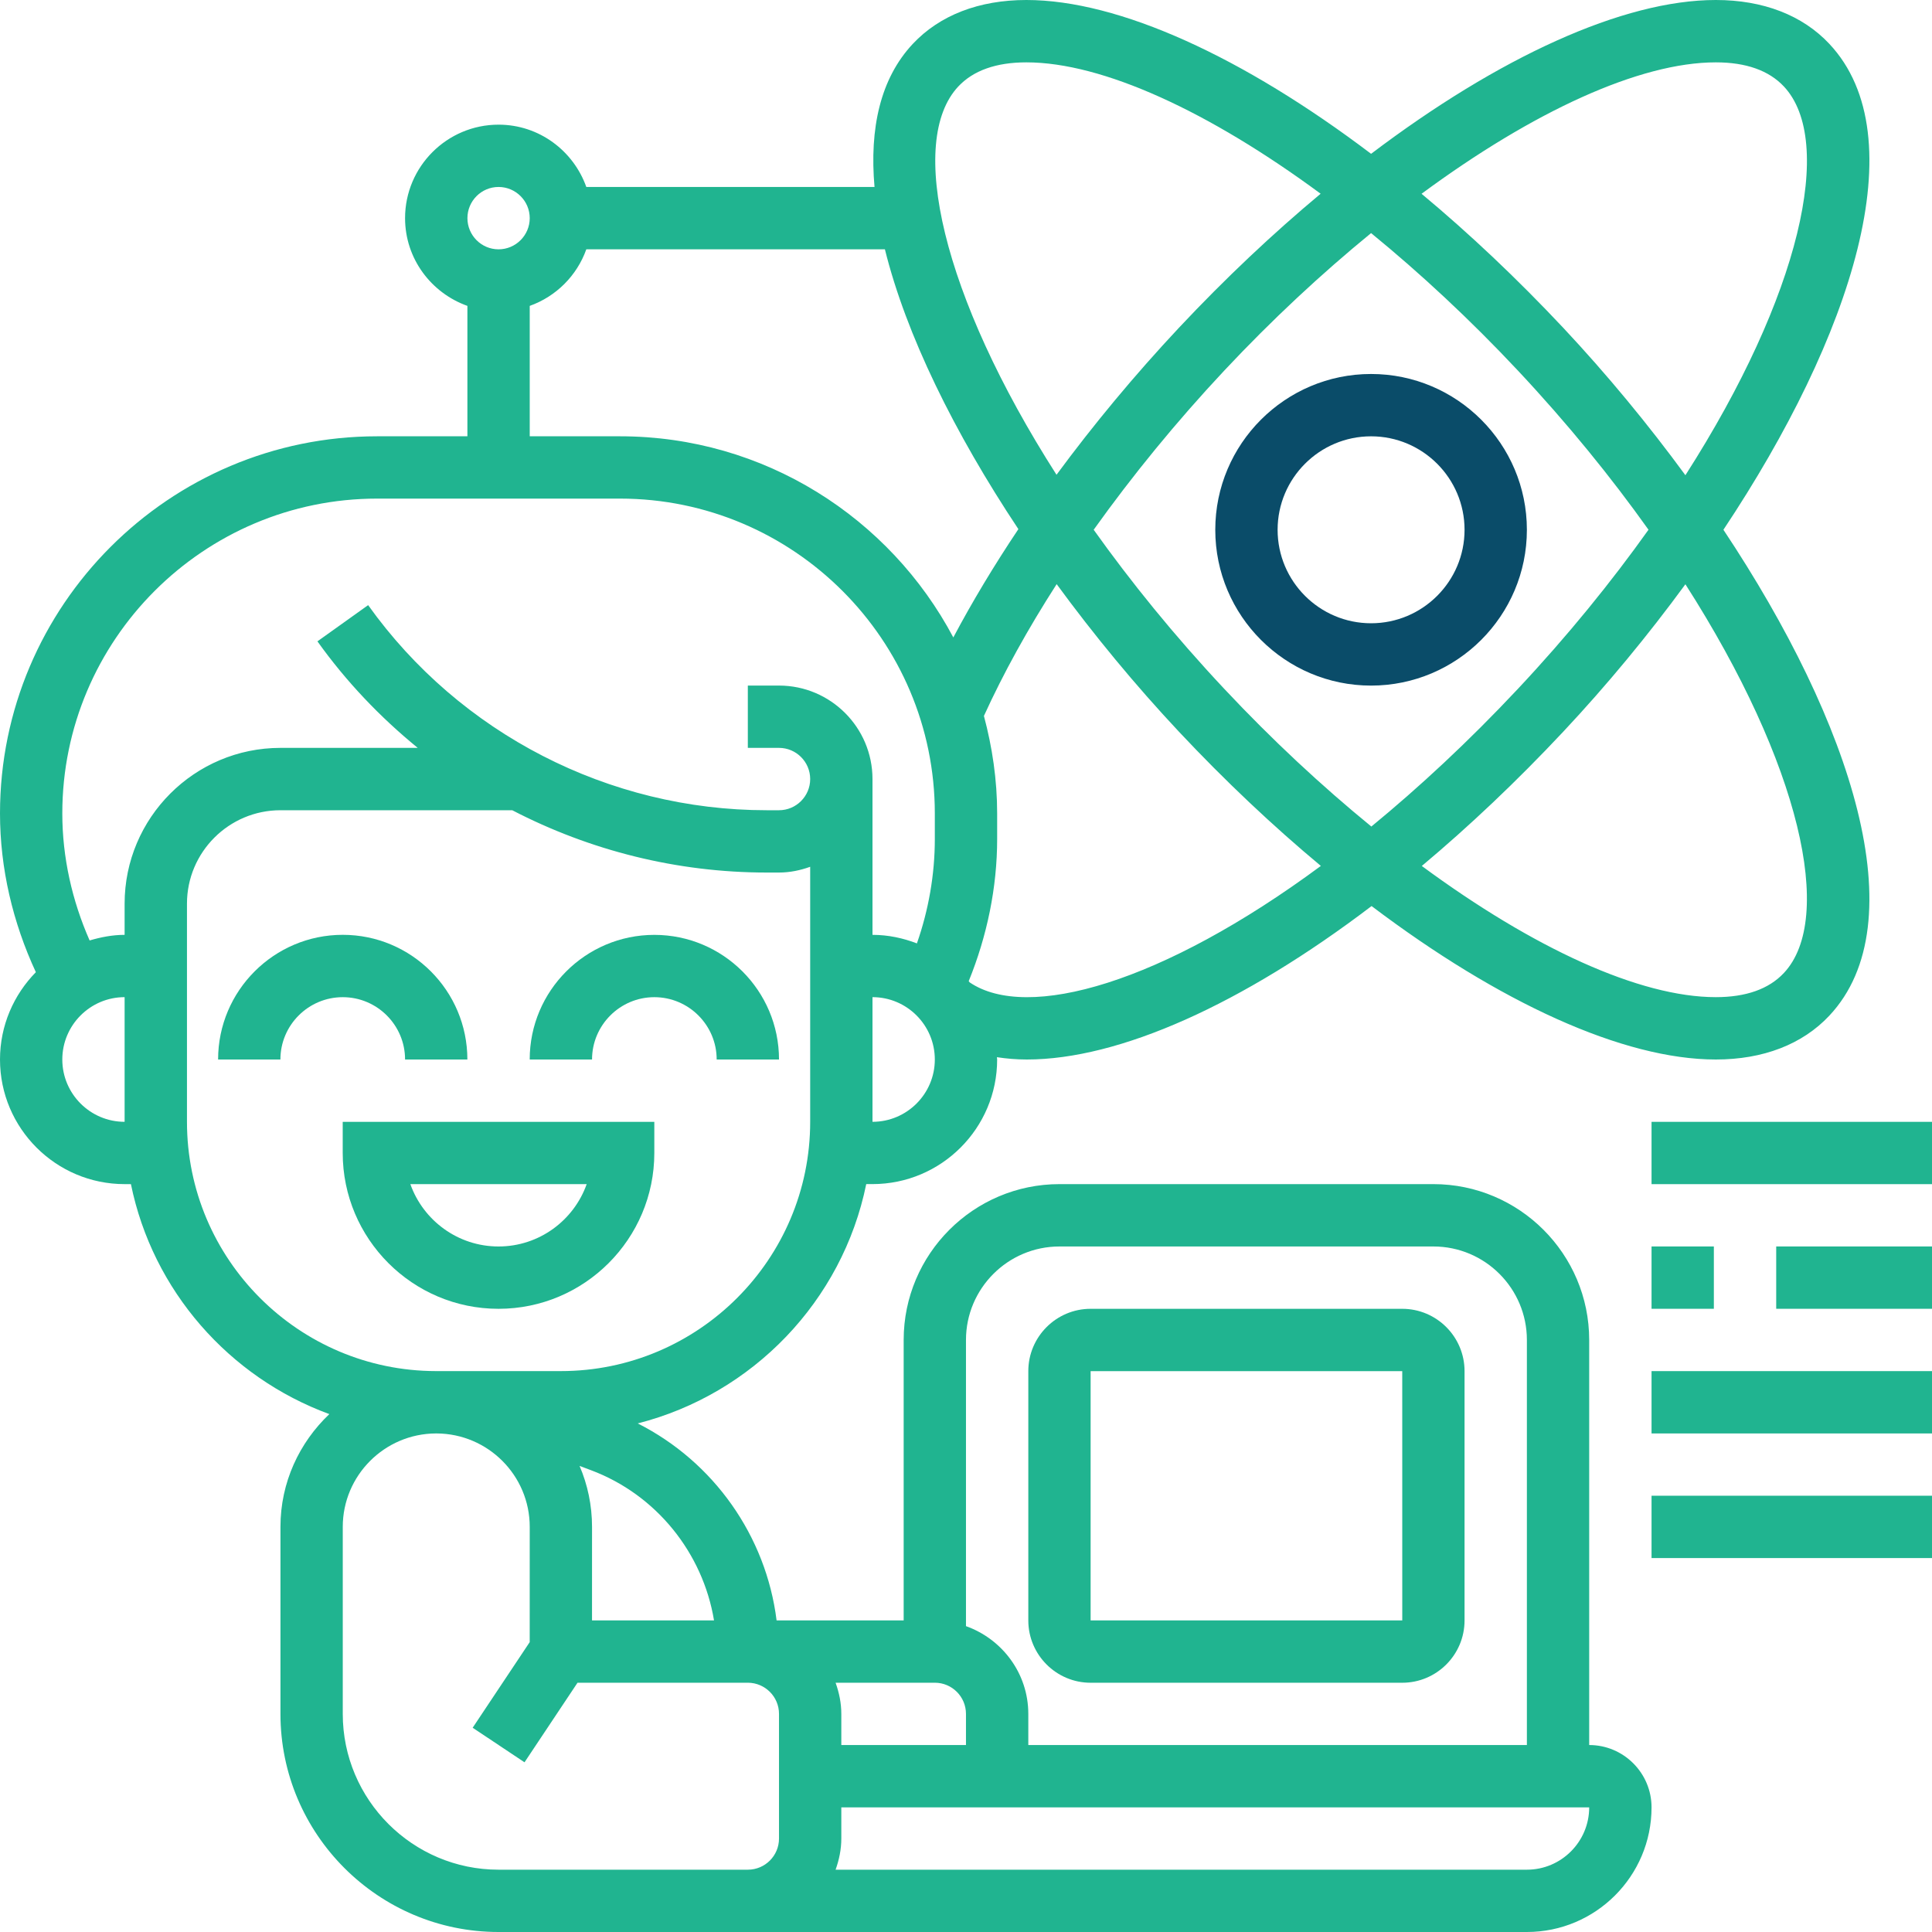
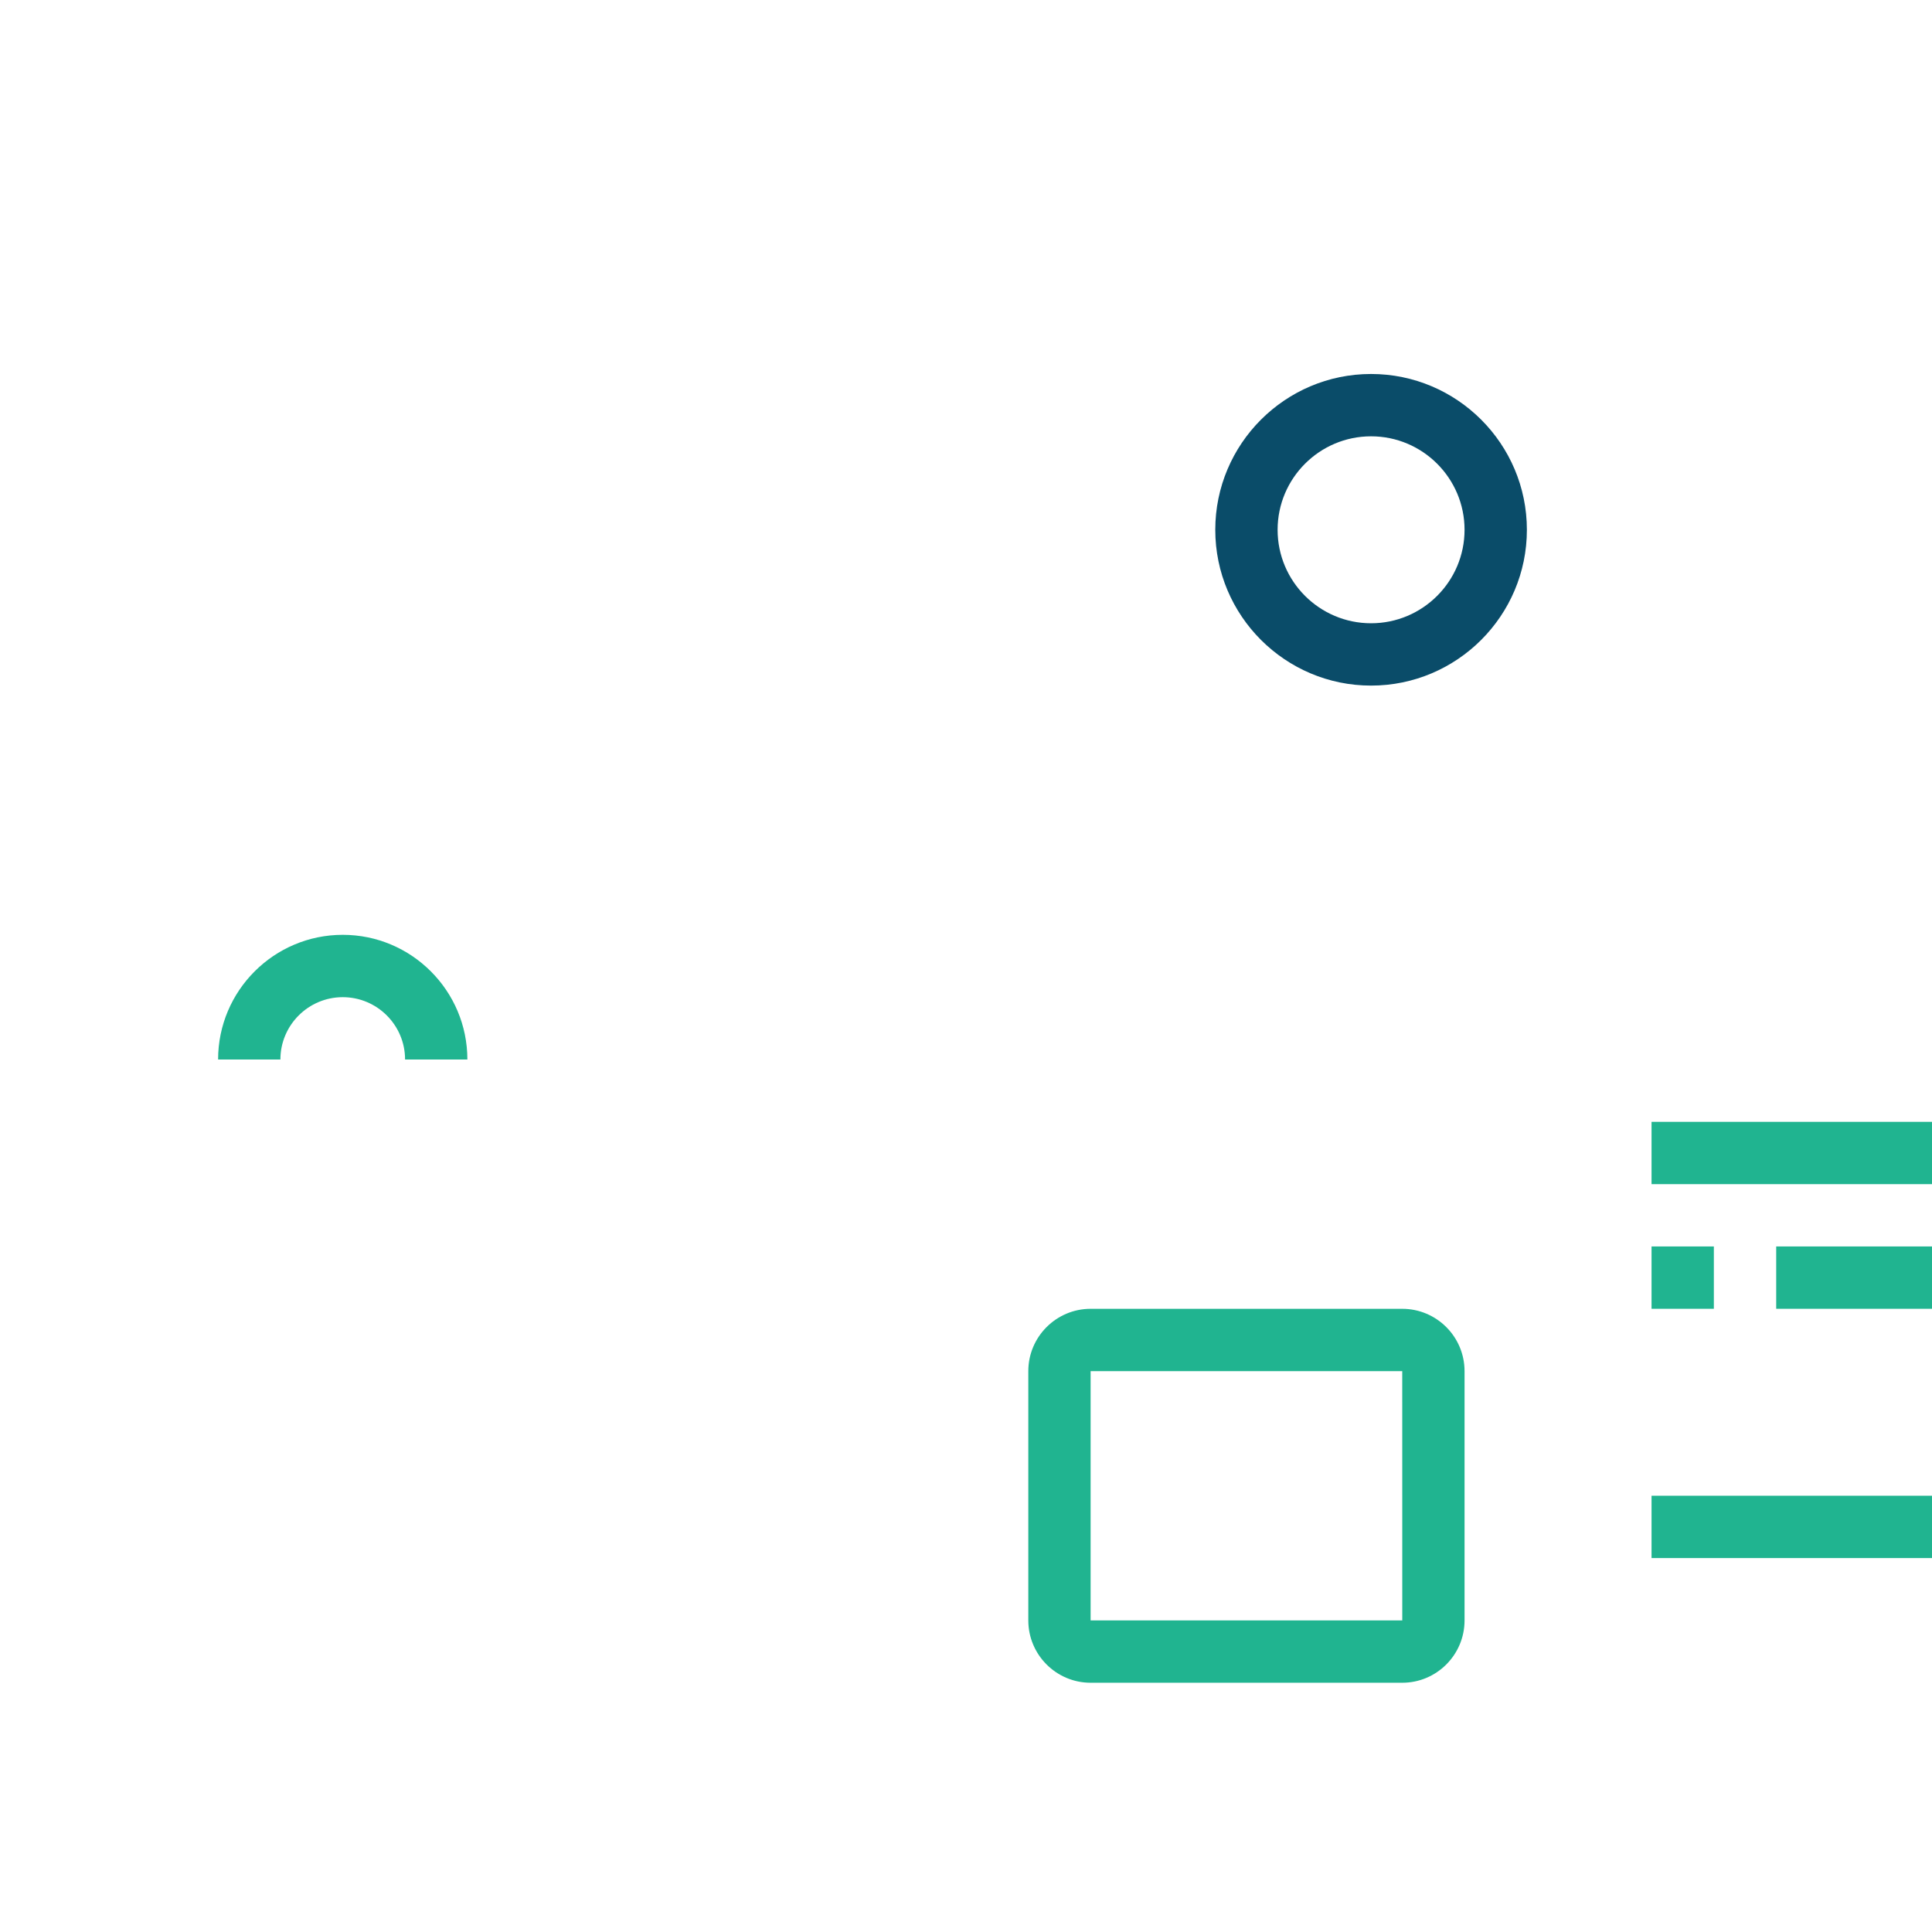
<svg xmlns="http://www.w3.org/2000/svg" width="80" height="80" viewBox="0 0 80 80" fill="none">
  <g clip-path="url(#clip0_4211_2322)">
-     <path d="M63.225 77.42H34.6C34.745 77.014 34.837 76.584 34.837 76.129V74.84H65.805C65.805 76.262 64.648 77.42 63.225 77.42ZM14.193 70.969V63.225C14.193 61.095 15.924 59.363 18.052 59.356H18.082C20.209 59.367 21.935 61.097 21.935 63.225L21.934 67.997L19.572 71.542L21.719 72.973L23.914 69.678H30.969C31.681 69.681 32.257 70.258 32.257 70.969V76.129C32.257 76.841 31.68 77.42 30.966 77.42H20.644C17.087 77.42 14.193 74.525 14.193 70.969ZM7.742 46.452V37.419C7.742 35.286 9.478 33.55 11.613 33.55H21.211C24.425 35.218 28.031 36.13 31.745 36.13H32.257C32.711 36.13 33.143 36.037 33.548 35.892V46.452C33.548 52.145 28.916 56.774 23.225 56.774H18.082C18.075 56.774 18.07 56.773 18.064 56.773C18.06 56.773 18.056 56.774 18.052 56.774C12.365 56.767 7.742 52.14 7.742 46.452ZM5.16 37.419V38.71C4.655 38.71 4.175 38.806 3.711 38.942C2.983 37.289 2.58 35.497 2.58 33.683C2.58 26.495 8.429 20.646 15.617 20.646H25.67C32.86 20.646 38.709 26.495 38.709 33.683V34.742C38.709 36.207 38.453 37.677 37.967 39.064C37.394 38.844 36.778 38.71 36.128 38.71V32.259C36.128 30.124 34.392 28.388 32.257 28.388H30.966V30.968H32.257C32.969 30.968 33.548 31.548 33.548 32.259C33.548 32.969 32.969 33.55 32.257 33.55H31.745C25.211 33.55 19.041 30.375 15.244 25.057L13.144 26.557C14.336 28.225 15.741 29.698 17.298 30.968H11.613C8.054 30.968 5.16 33.862 5.16 37.419ZM2.58 43.872C2.58 42.448 3.738 41.29 5.16 41.29V46.452C3.738 46.452 2.58 45.294 2.58 43.872ZM21.935 12.666C23.027 12.276 23.888 11.416 24.278 10.324H36.642C37.519 13.859 39.509 17.907 42.169 21.91C41.16 23.418 40.258 24.918 39.475 26.395C36.851 21.447 31.651 18.066 25.672 18.066H21.935V12.666ZM20.644 7.742C21.356 7.742 21.935 8.322 21.935 9.033C21.935 9.743 21.356 10.324 20.644 10.324C19.932 10.324 19.355 9.743 19.355 9.033C19.355 8.322 19.932 7.742 20.644 7.742ZM39.68 3.582C40.303 2.917 41.253 2.582 42.5 2.582C45.657 2.582 50.066 4.615 54.685 8.022C52.707 9.67 50.732 11.531 48.818 13.571C46.972 15.541 45.273 17.591 43.748 19.659C38.985 12.215 37.568 5.836 39.68 3.582ZM71.048 2.582C72.297 2.582 73.245 2.917 73.868 3.582C75.983 5.838 74.561 12.228 69.789 19.678C68.244 17.569 66.54 15.505 64.73 13.573C62.814 11.533 60.841 9.67 58.864 8.024C63.481 4.615 67.89 2.582 71.048 2.582ZM73.867 40.289C73.245 40.954 72.296 41.29 71.048 41.29C67.893 41.29 63.489 39.261 58.874 35.858C60.825 34.223 62.794 32.364 64.73 30.299C66.54 28.368 68.244 26.303 69.789 24.193C74.559 31.645 75.982 38.034 73.867 40.289ZM45.287 21.936C46.883 19.702 48.699 17.473 50.702 15.337C52.677 13.23 54.73 11.323 56.774 9.652C58.817 11.322 60.87 13.229 62.846 15.337C64.923 17.552 66.72 19.771 68.261 21.935C66.72 24.098 64.923 26.317 62.846 28.532C60.795 30.718 58.759 32.604 56.785 34.225C54.738 32.553 52.681 30.643 50.702 28.532C48.625 26.32 46.829 24.099 45.287 21.936ZM40.152 40.678C40.138 40.661 40.124 40.646 40.112 40.629C40.87 38.764 41.29 36.753 41.29 34.742V33.683C41.29 32.285 41.087 30.936 40.742 29.645C41.548 27.876 42.562 26.041 43.754 24.188C45.3 26.299 47.006 28.366 48.818 30.299C50.736 32.343 52.714 34.207 54.694 35.856C48.123 40.713 42.543 42.299 40.152 40.678ZM36.128 46.452V41.29C37.552 41.29 38.709 42.448 38.709 43.872C38.709 45.294 37.552 46.452 36.128 46.452ZM29.566 67.098H24.514L24.515 63.225C24.515 62.33 24.331 61.476 23.999 60.701L24.472 60.878C27.176 61.891 29.104 64.304 29.566 67.098ZM34.6 69.678H38.709C39.422 69.678 39.999 70.257 39.999 70.969V72.258H34.837V70.969C34.837 70.513 34.745 70.085 34.6 69.678ZM43.87 51.614H59.354C61.489 51.614 63.225 53.35 63.225 55.485V72.258H42.58V70.969C42.58 69.288 41.497 67.869 39.999 67.335V55.485C39.999 53.35 41.736 51.614 43.87 51.614ZM65.805 72.258V55.485C65.805 51.927 62.912 49.032 59.354 49.032H43.87C40.313 49.032 37.419 51.927 37.419 55.485V67.098H32.157C31.722 63.603 29.554 60.531 26.407 58.941C31.166 57.726 34.881 53.876 35.869 49.031H36.128C38.975 49.031 41.29 46.717 41.29 43.87C41.29 43.838 41.28 43.808 41.28 43.776C41.677 43.836 42.087 43.872 42.517 43.872C46.346 43.872 51.442 41.587 56.794 37.518C62.076 41.511 67.213 43.872 71.048 43.872C73.01 43.872 74.636 43.243 75.75 42.055C79.359 38.205 76.704 29.962 71.363 21.936C76.704 13.91 79.36 5.667 75.75 1.817C74.636 0.629 73.009 0 71.048 0C67.209 0 62.062 2.366 56.774 6.369C51.485 2.366 46.34 0 42.5 0C40.538 0 38.911 0.629 37.797 1.817C36.45 3.255 35.999 5.319 36.212 7.742H24.278C23.744 6.244 22.325 5.162 20.644 5.162C18.511 5.162 16.773 6.898 16.773 9.033C16.773 10.712 17.856 12.132 19.354 12.666V18.066H15.617C7.006 18.066 0 25.072 0 33.683C0 35.956 0.53 38.199 1.485 40.256C0.569 41.189 0 42.464 0 43.872C0 46.718 2.314 49.032 5.16 49.032H5.421C6.321 53.444 9.485 57.031 13.637 58.555C12.396 59.732 11.613 61.383 11.613 63.224V70.969C11.613 75.949 15.666 80 20.644 80H63.225C66.072 80 68.387 77.685 68.387 74.84C68.387 73.416 67.23 72.258 65.805 72.258Z" fill="#20B490" />
    <path d="M45.16 56.776H58.064L58.065 67.098H45.16V56.776ZM45.16 69.679H58.064C59.487 69.679 60.644 68.522 60.644 67.098V56.776C60.644 55.353 59.487 54.195 58.064 54.195H45.16C43.738 54.195 42.58 55.353 42.58 56.776V67.098C42.58 68.522 43.738 69.679 45.16 69.679Z" fill="#20B490" />
-     <path d="M16.992 49.033H24.293C23.76 50.535 22.325 51.614 20.643 51.614C18.96 51.614 17.525 50.535 16.992 49.033ZM27.094 47.742V46.453H14.191V47.742C14.191 51.3 17.085 54.195 20.643 54.195C24.2 54.195 27.094 51.3 27.094 47.742Z" fill="#20B490" />
    <path d="M16.773 43.871H19.353C19.353 41.024 17.04 38.709 14.193 38.709C11.346 38.709 9.031 41.024 9.031 43.871H11.611C11.611 42.448 12.769 41.291 14.193 41.291C15.616 41.291 16.773 42.448 16.773 43.871Z" fill="#20B490" />
-     <path d="M27.095 41.291C28.518 41.291 29.676 42.449 29.676 43.871H32.257C32.257 41.025 29.942 38.711 27.095 38.711C24.249 38.711 21.934 41.025 21.934 43.871H24.515C24.515 42.449 25.673 41.291 27.095 41.291Z" fill="#20B490" />
    <path d="M56.773 18.067C58.908 18.067 60.644 19.803 60.644 21.938C60.644 24.072 58.908 25.808 56.773 25.808C54.639 25.808 52.903 24.072 52.903 21.938C52.903 19.803 54.639 18.067 56.773 18.067ZM56.773 28.389C60.331 28.389 63.225 25.495 63.225 21.938C63.225 18.38 60.331 15.486 56.773 15.486C53.216 15.486 50.322 18.38 50.322 21.938C50.322 25.495 53.216 28.389 56.773 28.389Z" fill="#0A4C69" />
    <path d="M80 46.453H68.387V49.033H80V46.453Z" fill="#20B490" />
    <path d="M70.967 51.613H68.387V54.194H70.967V51.613Z" fill="#20B490" />
    <path d="M80 51.613H73.549V54.194H80V51.613Z" fill="#20B490" />
-     <path d="M80 56.775H68.387V59.356H80V56.775Z" fill="#20B490" />
+     <path d="M80 56.775H68.387H80V56.775Z" fill="#20B490" />
    <path d="M80 61.935H68.387V64.516H80V61.935Z" fill="#20B490" />
  </g>
  <defs>
    <clipPath id="clip0_4211_2322">
      <rect width="80" height="80" fill="white" />
    </clipPath>
  </defs>
</svg>